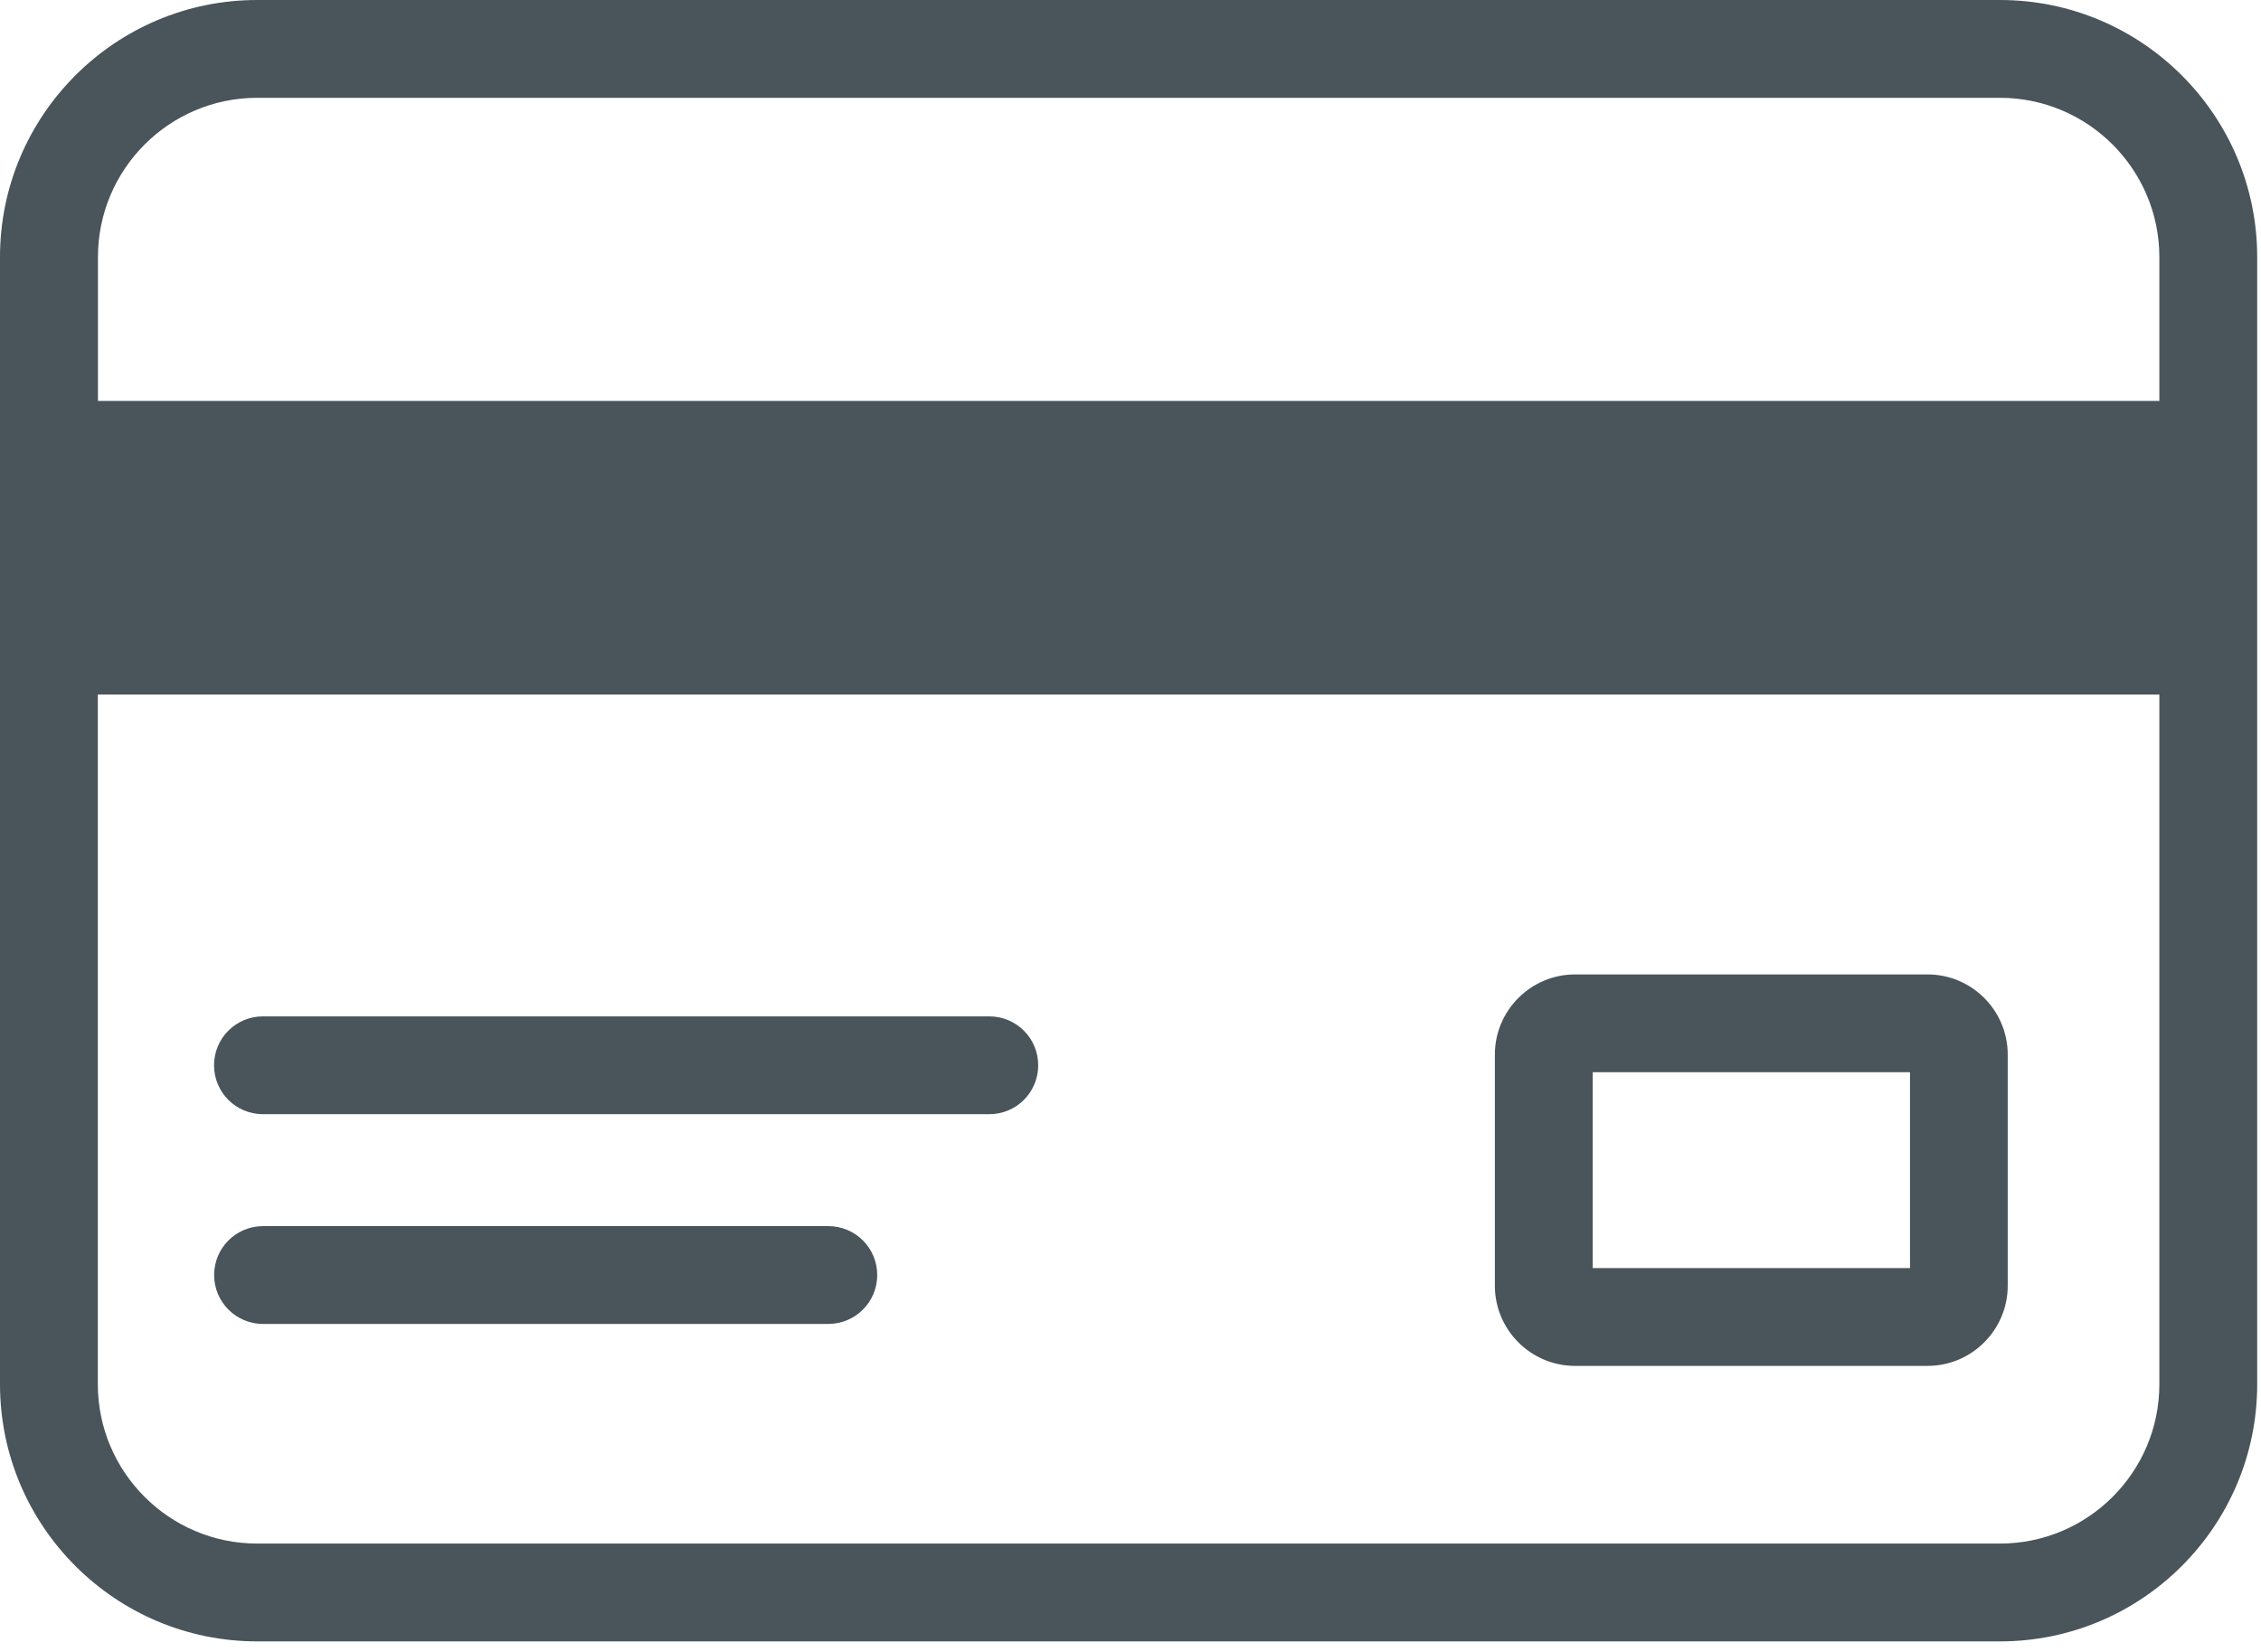
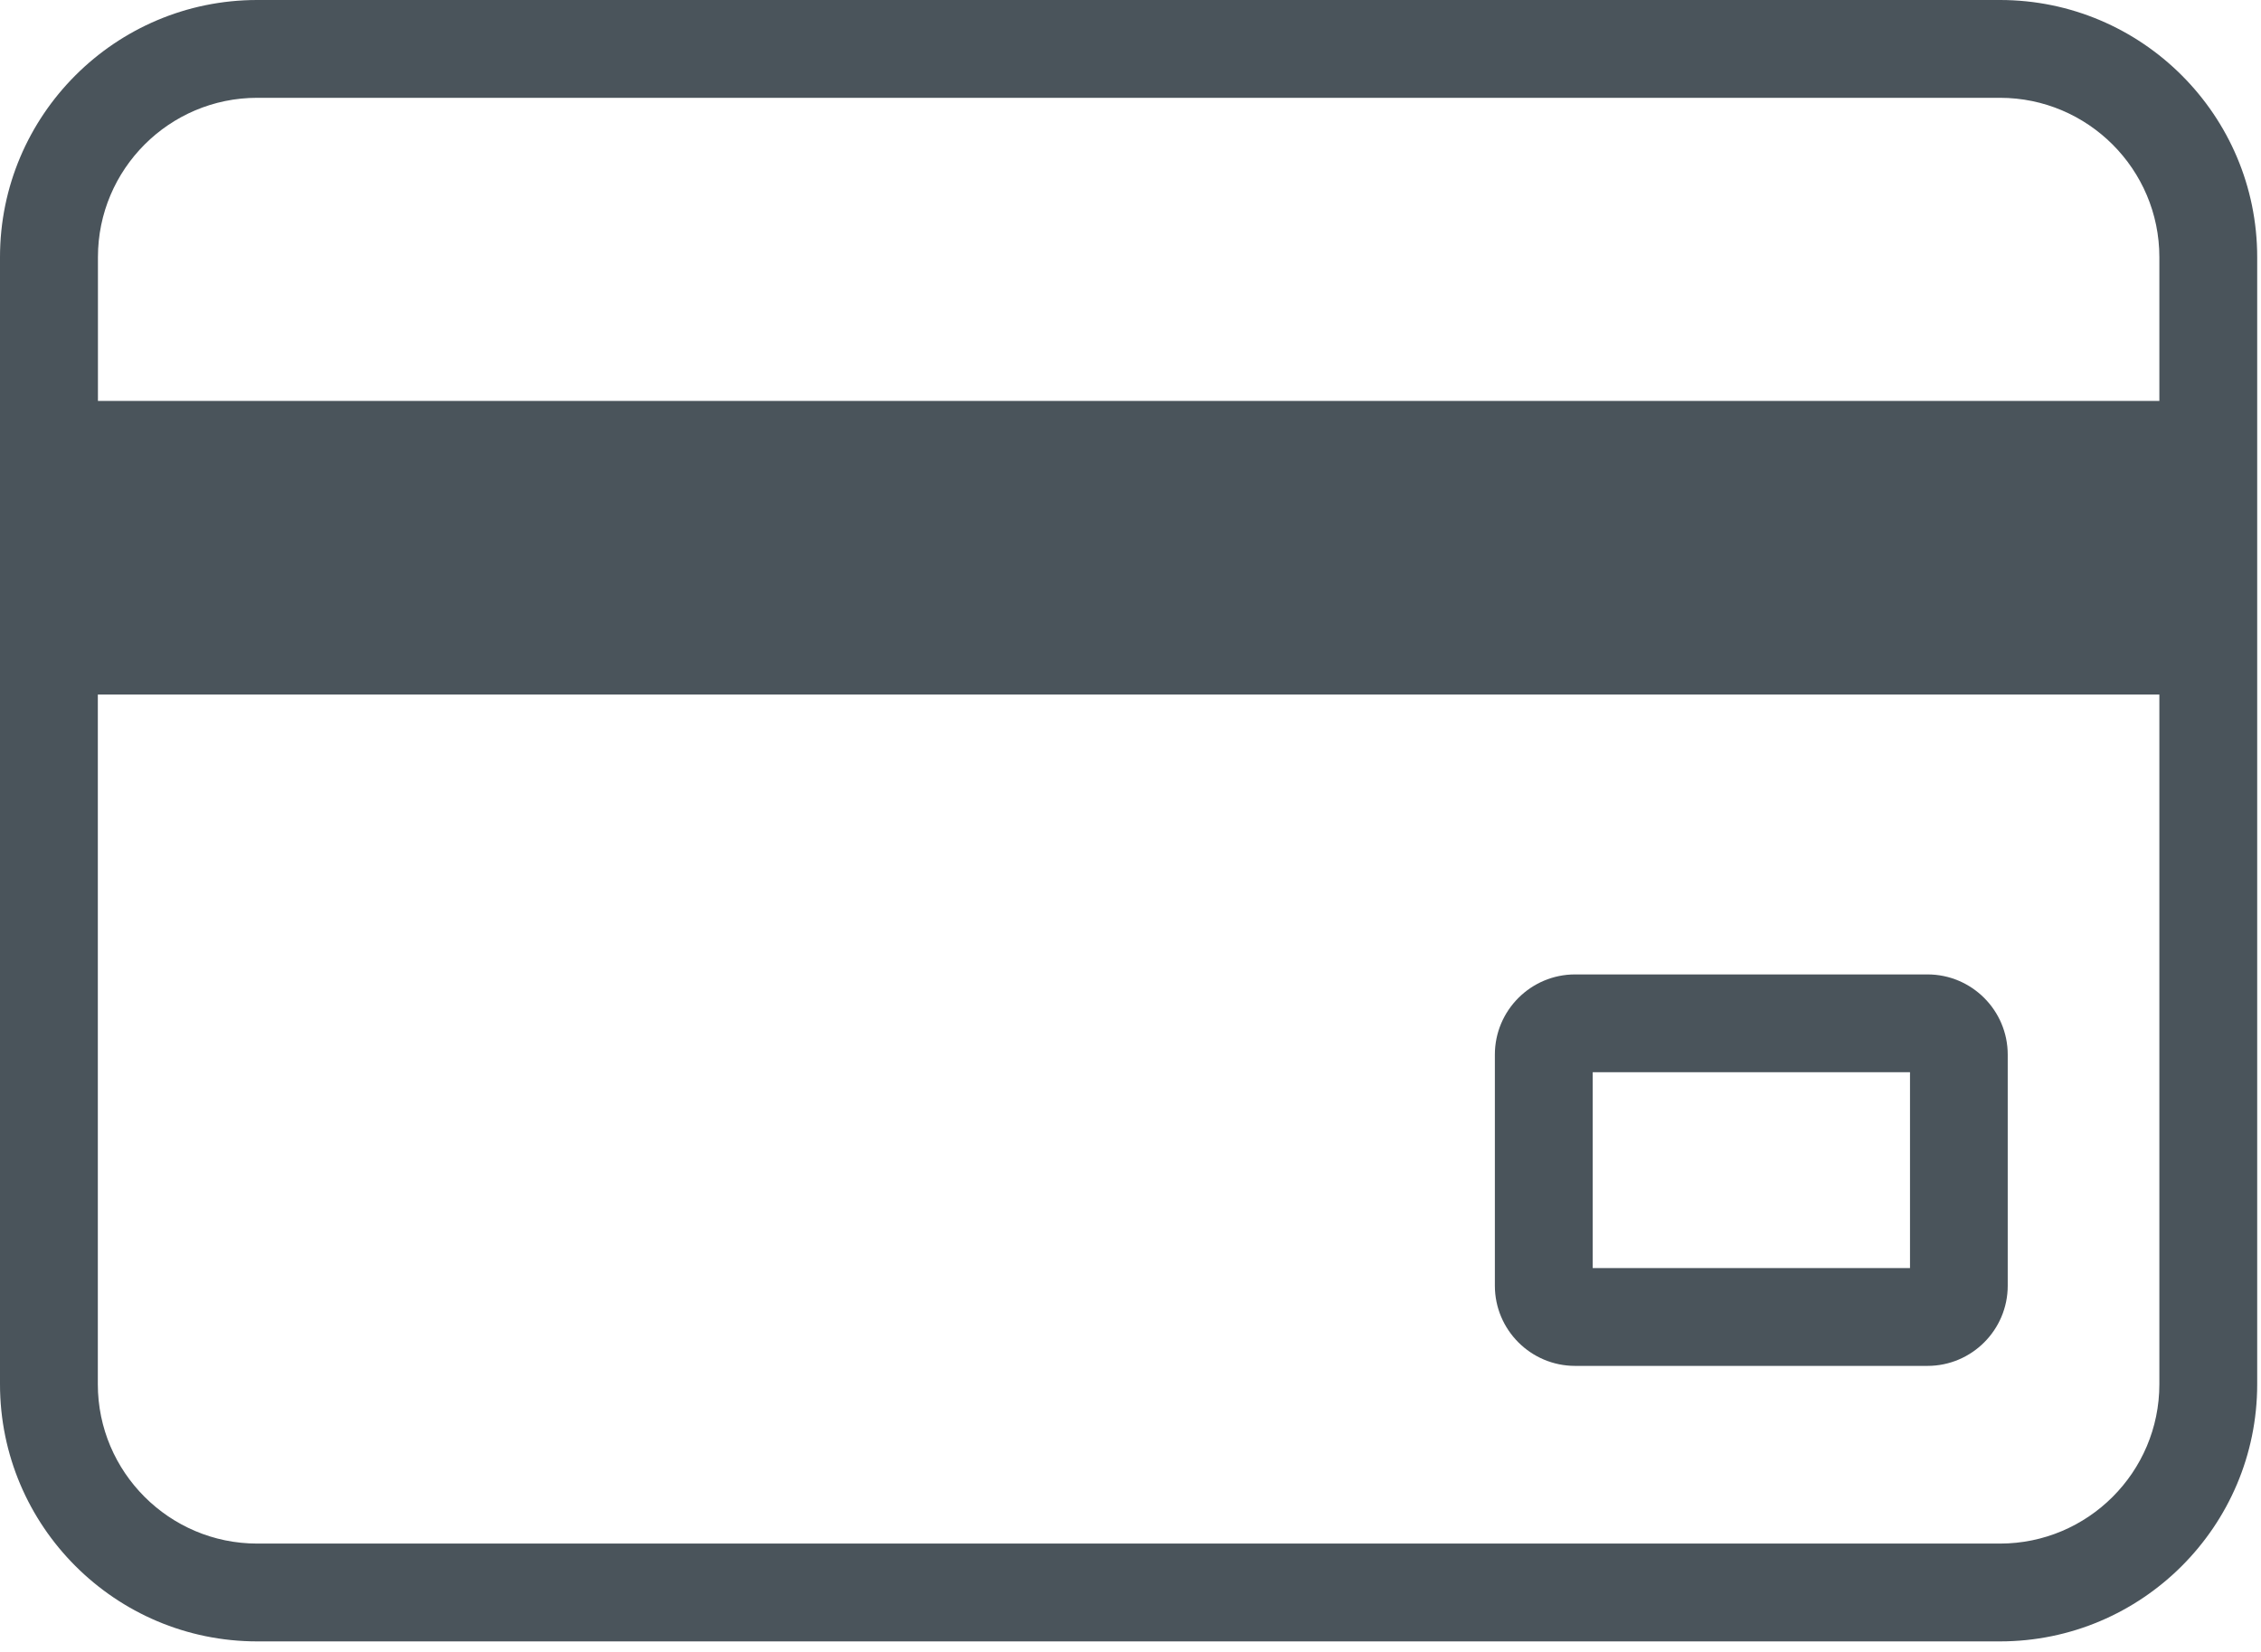
<svg xmlns="http://www.w3.org/2000/svg" width="100%" height="100%" viewBox="0 0 208 152" version="1.1" xml:space="preserve" style="fill-rule:evenodd;clip-rule:evenodd;stroke-linejoin:round;stroke-miterlimit:2;">
  <g transform="matrix(1,0,0,1,-535.68,-436.47)">
    <g>
      <path d="M719.67,436.47L559.34,436.47C546.29,436.47 535.68,447.08 535.68,460.13L535.68,563.84C535.68,576.89 546.29,587.5 559.34,587.5L719.67,587.5C732.72,587.5 743.33,576.89 743.33,563.84L743.33,460.13C743.33,447.08 732.72,436.47 719.67,436.47ZM559.34,445.47L719.67,445.47C727.75,445.47 734.33,452.05 734.33,460.13L734.33,473.36L544.69,473.36L544.69,460.13C544.69,452.04 551.26,445.47 559.34,445.47ZM719.67,578.5L559.34,578.5C551.26,578.5 544.68,571.92 544.68,563.84L544.68,500.38L734.33,500.38L734.33,563.84C734.33,571.92 727.76,578.5 719.67,578.5Z" style="fill:rgb(74,84,91);fill-rule:nonzero;" />
-       <path d="M626.69,538.99L559.87,538.99C557.38,538.99 555.37,536.98 555.37,534.49C555.37,532 557.38,529.99 559.87,529.99L626.69,529.99C629.18,529.99 631.19,532 631.19,534.49C631.19,536.98 629.18,538.99 626.69,538.99Z" style="fill:rgb(74,84,91);fill-rule:nonzero;" />
-       <path d="M611.88,558.29L559.88,558.29C557.39,558.29 555.38,556.28 555.38,553.79C555.38,551.3 557.39,549.29 559.88,549.29L611.88,549.29C614.37,549.29 616.38,551.3 616.38,553.79C616.38,556.28 614.36,558.29 611.88,558.29Z" style="fill:rgb(74,84,91);fill-rule:nonzero;" />
      <path d="M713,562.15L680.58,562.15C676.51,562.15 673.2,558.84 673.2,554.77L673.2,533.51C673.2,529.44 676.51,526.13 680.58,526.13L713,526.13C717.07,526.13 720.38,529.44 720.38,533.51L720.38,554.77C720.38,558.84 717.07,562.15 713,562.15ZM682.2,553.15L711.39,553.15L711.39,535.13L682.2,535.13L682.2,553.15Z" style="fill:rgb(74,84,91);fill-rule:nonzero;" />
    </g>
  </g>
</svg>